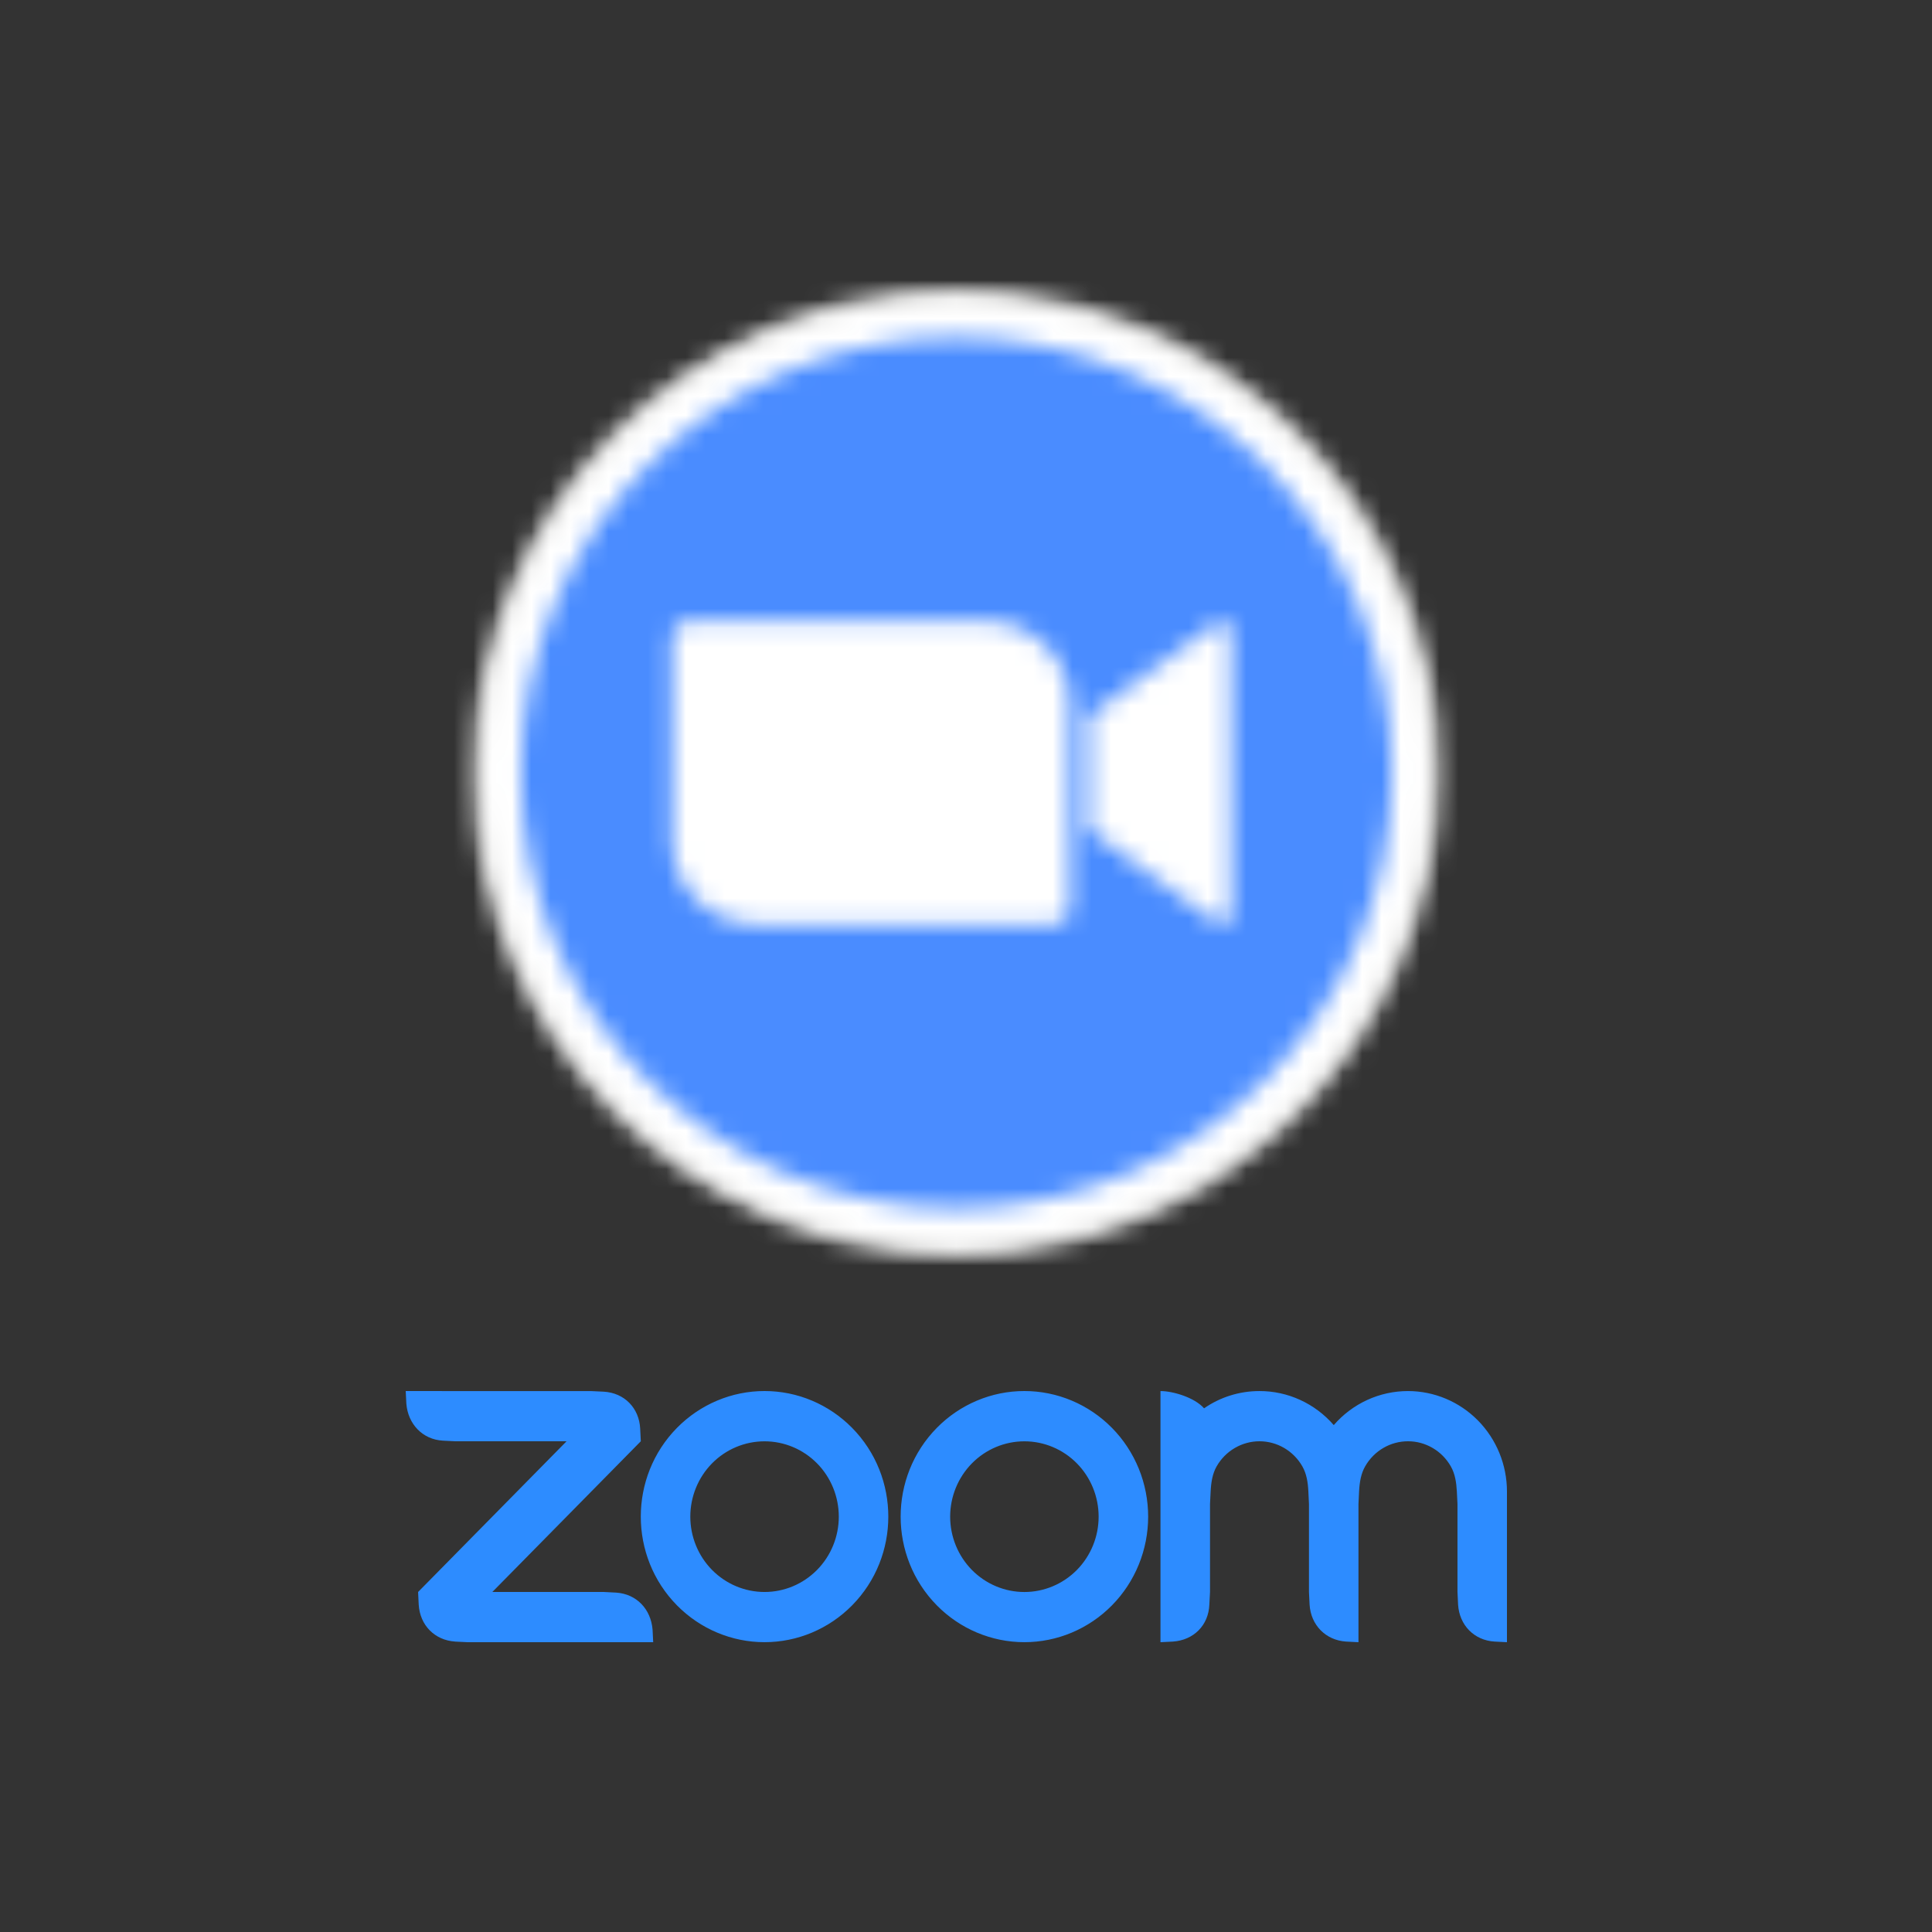
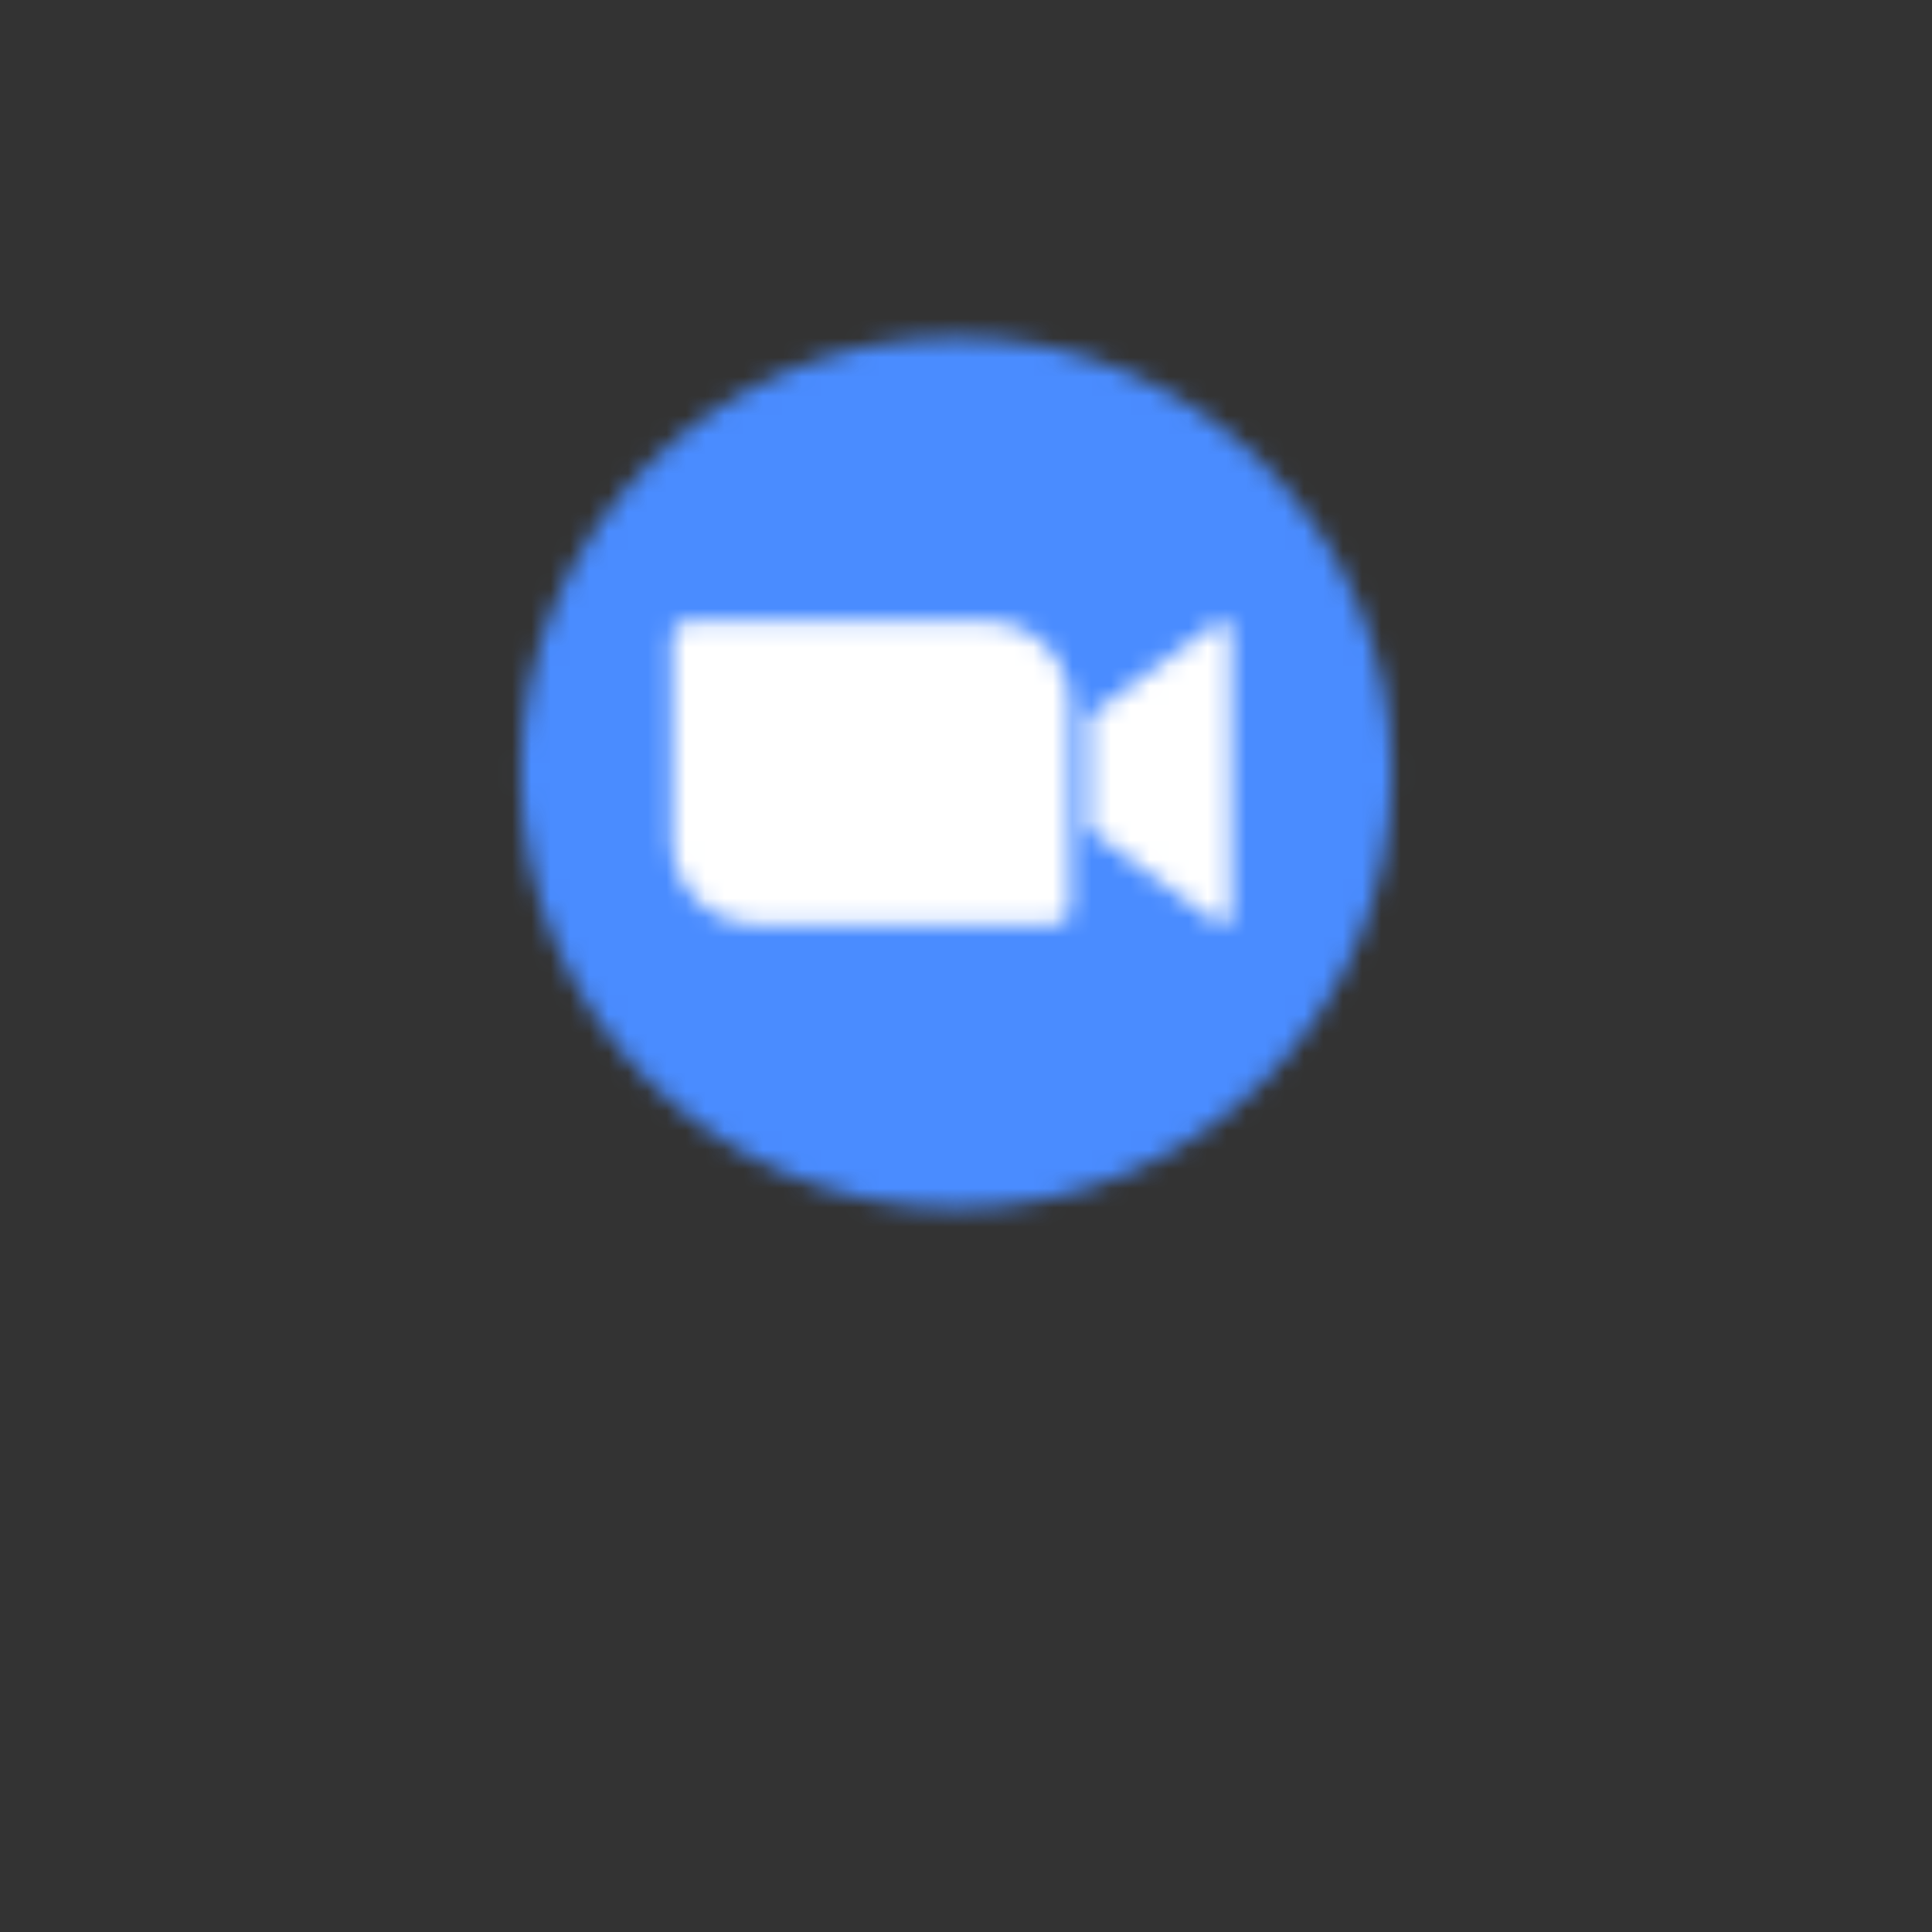
<svg xmlns="http://www.w3.org/2000/svg" width="100" height="100" viewBox="0 0 100 100" fill="none">
  <rect x="0" y="0" width="100" height="100" fill="#333333" stroke="none" />
  <mask id="mask0_378_1239" style="mask-type:luminance" maskUnits="userSpaceOnUse" x="24" y="15" width="51" height="50">
    <path d="M49.5 65C63.307 65 74.5 53.807 74.5 40C74.5 26.193 63.307 15 49.5 15C35.693 15 24.5 26.193 24.5 40C24.5 53.807 35.693 65 49.5 65Z" fill="white" />
  </mask>
  <g mask="url(#mask0_378_1239)">
-     <path d="M23.271 13.771H75.719V66.219H23.271V13.771Z" fill="#E5E5E4" />
-   </g>
+     </g>
  <mask id="mask1_378_1239" style="mask-type:luminance" maskUnits="userSpaceOnUse" x="24" y="15" width="51" height="50">
    <path d="M49.5 64.504C63.033 64.504 74.004 53.533 74.004 40C74.004 26.467 63.033 15.496 49.5 15.496C35.967 15.496 24.996 26.467 24.996 40C24.996 53.533 35.967 64.504 49.5 64.504Z" fill="white" />
  </mask>
  <g mask="url(#mask1_378_1239)">
-     <path d="M23.767 14.267H75.234V65.734H23.767V14.267Z" fill="white" />
-   </g>
+     </g>
  <mask id="mask2_378_1239" style="mask-type:luminance" maskUnits="userSpaceOnUse" x="26" y="17" width="47" height="46">
    <path d="M49.5 62.541C61.949 62.541 72.041 52.449 72.041 40C72.041 27.551 61.949 17.459 49.5 17.459C37.051 17.459 26.959 27.551 26.959 40C26.959 52.449 37.051 62.541 49.5 62.541Z" fill="white" />
  </mask>
  <g mask="url(#mask2_378_1239)">
    <path d="M25.729 16.229H73.271V63.77H25.729V16.229Z" fill="#4A8CFF" />
  </g>
  <mask id="mask3_378_1239" style="mask-type:luminance" maskUnits="userSpaceOnUse" x="34" y="32" width="30" height="16">
    <path d="M56.359 37.076L62.733 32.417C63.291 31.962 63.715 32.066 63.715 32.903V47.107C63.715 48.047 63.188 47.944 62.733 47.593L56.359 42.934V37.076ZM34.789 32.944V43.522C34.8 45.919 36.752 47.851 39.149 47.841H54.593C55.027 47.841 55.378 47.489 55.388 47.056V36.467C55.378 34.07 53.425 32.138 51.029 32.148H35.585C35.151 32.159 34.8 32.5 34.789 32.944Z" fill="white" />
  </mask>
  <g mask="url(#mask3_378_1239)">
    <path d="M33.57 30.93H64.944V49.06H33.57V30.93Z" fill="white" />
  </g>
  <g clip-path="url(#clip0_378_1239)">
-     <path fill-rule="evenodd" clip-rule="evenodd" d="M67.409 75.898C67.626 76.28 67.698 76.714 67.721 77.202L67.752 77.852V82.4L67.784 83.052C67.847 84.115 68.62 84.901 69.675 84.968L70.314 85V77.852L70.345 77.202C70.371 76.719 70.442 76.277 70.663 75.893C70.889 75.499 71.212 75.172 71.602 74.945C71.991 74.718 72.432 74.599 72.882 74.6C73.331 74.6 73.771 74.721 74.16 74.95C74.548 75.178 74.871 75.506 75.095 75.901C75.313 76.283 75.381 76.725 75.407 77.202L75.439 77.85V82.4L75.47 83.052C75.536 84.12 76.303 84.906 77.362 84.968L78 85V77.202C78 75.823 77.46 74.501 76.5 73.525C75.539 72.55 74.237 72.002 72.878 72.001C72.151 72.001 71.432 72.157 70.769 72.461C70.106 72.765 69.515 73.209 69.035 73.763C68.554 73.209 67.963 72.765 67.3 72.461C66.638 72.157 65.919 72 65.191 72.001C64.128 72.001 63.14 72.328 62.323 72.894C61.824 72.329 60.707 72.001 60.066 72.001V85L60.707 84.968C61.779 84.896 62.554 84.131 62.596 83.052L62.63 82.4V77.852L62.662 77.202C62.688 76.711 62.756 76.28 62.974 75.896C63.2 75.502 63.523 75.175 63.913 74.948C64.302 74.72 64.743 74.6 65.191 74.6C65.641 74.6 66.082 74.72 66.471 74.948C66.86 75.176 67.184 75.504 67.409 75.898ZM23.561 84.969L24.202 85H33.809L33.777 84.352C33.69 83.283 32.944 82.502 31.888 82.433L31.247 82.4H25.484L33.168 74.6L33.136 73.952C33.086 72.872 32.309 72.092 31.247 72.033L30.606 72.003L21 72.001L21.032 72.651C21.116 73.71 21.872 74.507 22.92 74.568L23.561 74.6H29.325L21.641 82.401L21.672 83.052C21.736 84.123 22.498 84.899 23.561 84.968V84.969ZM57.552 73.903C58.147 74.507 58.619 75.224 58.941 76.012C59.263 76.801 59.428 77.646 59.428 78.5C59.428 79.353 59.263 80.198 58.941 80.987C58.619 81.776 58.147 82.492 57.552 83.096C56.35 84.314 54.721 84.999 53.022 84.999C51.324 84.999 49.694 84.314 48.493 83.096C45.992 80.558 45.992 76.442 48.493 73.903C49.087 73.3 49.792 72.822 50.569 72.495C51.346 72.168 52.178 72 53.018 72C53.86 71.999 54.694 72.167 55.472 72.494C56.25 72.821 56.957 73.3 57.552 73.904V73.903ZM55.74 75.744C56.46 76.476 56.865 77.468 56.865 78.502C56.865 79.536 56.46 80.528 55.74 81.26C55.019 81.991 54.041 82.402 53.022 82.402C52.003 82.402 51.026 81.991 50.305 81.26C49.585 80.528 49.18 79.536 49.18 78.502C49.18 77.468 49.585 76.476 50.305 75.744C51.026 75.013 52.003 74.602 53.022 74.602C54.041 74.602 55.019 75.013 55.74 75.744ZM39.577 72C40.418 72 41.25 72.168 42.026 72.495C42.803 72.822 43.508 73.301 44.103 73.904C46.604 76.442 46.604 80.558 44.103 83.096C42.901 84.314 41.272 84.999 39.573 84.999C37.874 84.999 36.245 84.314 35.043 83.096C32.542 80.558 32.542 76.442 35.043 73.903C35.638 73.3 36.343 72.822 37.12 72.495C37.896 72.168 38.728 72 39.569 72H39.577ZM42.29 75.743C43.011 76.474 43.416 77.467 43.416 78.501C43.416 79.535 43.011 80.528 42.29 81.259C41.569 81.99 40.592 82.401 39.573 82.401C38.554 82.401 37.576 81.99 36.855 81.259C36.135 80.528 35.73 79.536 35.73 78.501C35.73 77.467 36.135 76.475 36.855 75.743C37.576 75.012 38.554 74.602 39.573 74.602C40.592 74.602 41.569 75.012 42.29 75.743V75.743Z" fill="#2D8CFF" />
+     <path fill-rule="evenodd" clip-rule="evenodd" d="M67.409 75.898C67.626 76.28 67.698 76.714 67.721 77.202L67.752 77.852V82.4L67.784 83.052C67.847 84.115 68.62 84.901 69.675 84.968L70.314 85V77.852L70.345 77.202C70.371 76.719 70.442 76.277 70.663 75.893C70.889 75.499 71.212 75.172 71.602 74.945C71.991 74.718 72.432 74.599 72.882 74.6C73.331 74.6 73.771 74.721 74.16 74.95C74.548 75.178 74.871 75.506 75.095 75.901C75.313 76.283 75.381 76.725 75.407 77.202L75.439 77.85V82.4L75.47 83.052C75.536 84.12 76.303 84.906 77.362 84.968L78 85V77.202C78 75.823 77.46 74.501 76.5 73.525C75.539 72.55 74.237 72.002 72.878 72.001C72.151 72.001 71.432 72.157 70.769 72.461C70.106 72.765 69.515 73.209 69.035 73.763C68.554 73.209 67.963 72.765 67.3 72.461C66.638 72.157 65.919 72 65.191 72.001C64.128 72.001 63.14 72.328 62.323 72.894C61.824 72.329 60.707 72.001 60.066 72.001V85L60.707 84.968C61.779 84.896 62.554 84.131 62.596 83.052L62.63 82.4V77.852L62.662 77.202C62.688 76.711 62.756 76.28 62.974 75.896C63.2 75.502 63.523 75.175 63.913 74.948C64.302 74.72 64.743 74.6 65.191 74.6C65.641 74.6 66.082 74.72 66.471 74.948C66.86 75.176 67.184 75.504 67.409 75.898M23.561 84.969L24.202 85H33.809L33.777 84.352C33.69 83.283 32.944 82.502 31.888 82.433L31.247 82.4H25.484L33.168 74.6L33.136 73.952C33.086 72.872 32.309 72.092 31.247 72.033L30.606 72.003L21 72.001L21.032 72.651C21.116 73.71 21.872 74.507 22.92 74.568L23.561 74.6H29.325L21.641 82.401L21.672 83.052C21.736 84.123 22.498 84.899 23.561 84.968V84.969ZM57.552 73.903C58.147 74.507 58.619 75.224 58.941 76.012C59.263 76.801 59.428 77.646 59.428 78.5C59.428 79.353 59.263 80.198 58.941 80.987C58.619 81.776 58.147 82.492 57.552 83.096C56.35 84.314 54.721 84.999 53.022 84.999C51.324 84.999 49.694 84.314 48.493 83.096C45.992 80.558 45.992 76.442 48.493 73.903C49.087 73.3 49.792 72.822 50.569 72.495C51.346 72.168 52.178 72 53.018 72C53.86 71.999 54.694 72.167 55.472 72.494C56.25 72.821 56.957 73.3 57.552 73.904V73.903ZM55.74 75.744C56.46 76.476 56.865 77.468 56.865 78.502C56.865 79.536 56.46 80.528 55.74 81.26C55.019 81.991 54.041 82.402 53.022 82.402C52.003 82.402 51.026 81.991 50.305 81.26C49.585 80.528 49.18 79.536 49.18 78.502C49.18 77.468 49.585 76.476 50.305 75.744C51.026 75.013 52.003 74.602 53.022 74.602C54.041 74.602 55.019 75.013 55.74 75.744ZM39.577 72C40.418 72 41.25 72.168 42.026 72.495C42.803 72.822 43.508 73.301 44.103 73.904C46.604 76.442 46.604 80.558 44.103 83.096C42.901 84.314 41.272 84.999 39.573 84.999C37.874 84.999 36.245 84.314 35.043 83.096C32.542 80.558 32.542 76.442 35.043 73.903C35.638 73.3 36.343 72.822 37.12 72.495C37.896 72.168 38.728 72 39.569 72H39.577ZM42.29 75.743C43.011 76.474 43.416 77.467 43.416 78.501C43.416 79.535 43.011 80.528 42.29 81.259C41.569 81.99 40.592 82.401 39.573 82.401C38.554 82.401 37.576 81.99 36.855 81.259C36.135 80.528 35.73 79.536 35.73 78.501C35.73 77.467 36.135 76.475 36.855 75.743C37.576 75.012 38.554 74.602 39.573 74.602C40.592 74.602 41.569 75.012 42.29 75.743V75.743Z" fill="#2D8CFF" />
  </g>
  <defs>
    <clipPath id="clip0_378_1239">
-       <rect width="57" height="13" fill="white" transform="translate(21 72)" />
-     </clipPath>
+       </clipPath>
  </defs>
</svg>